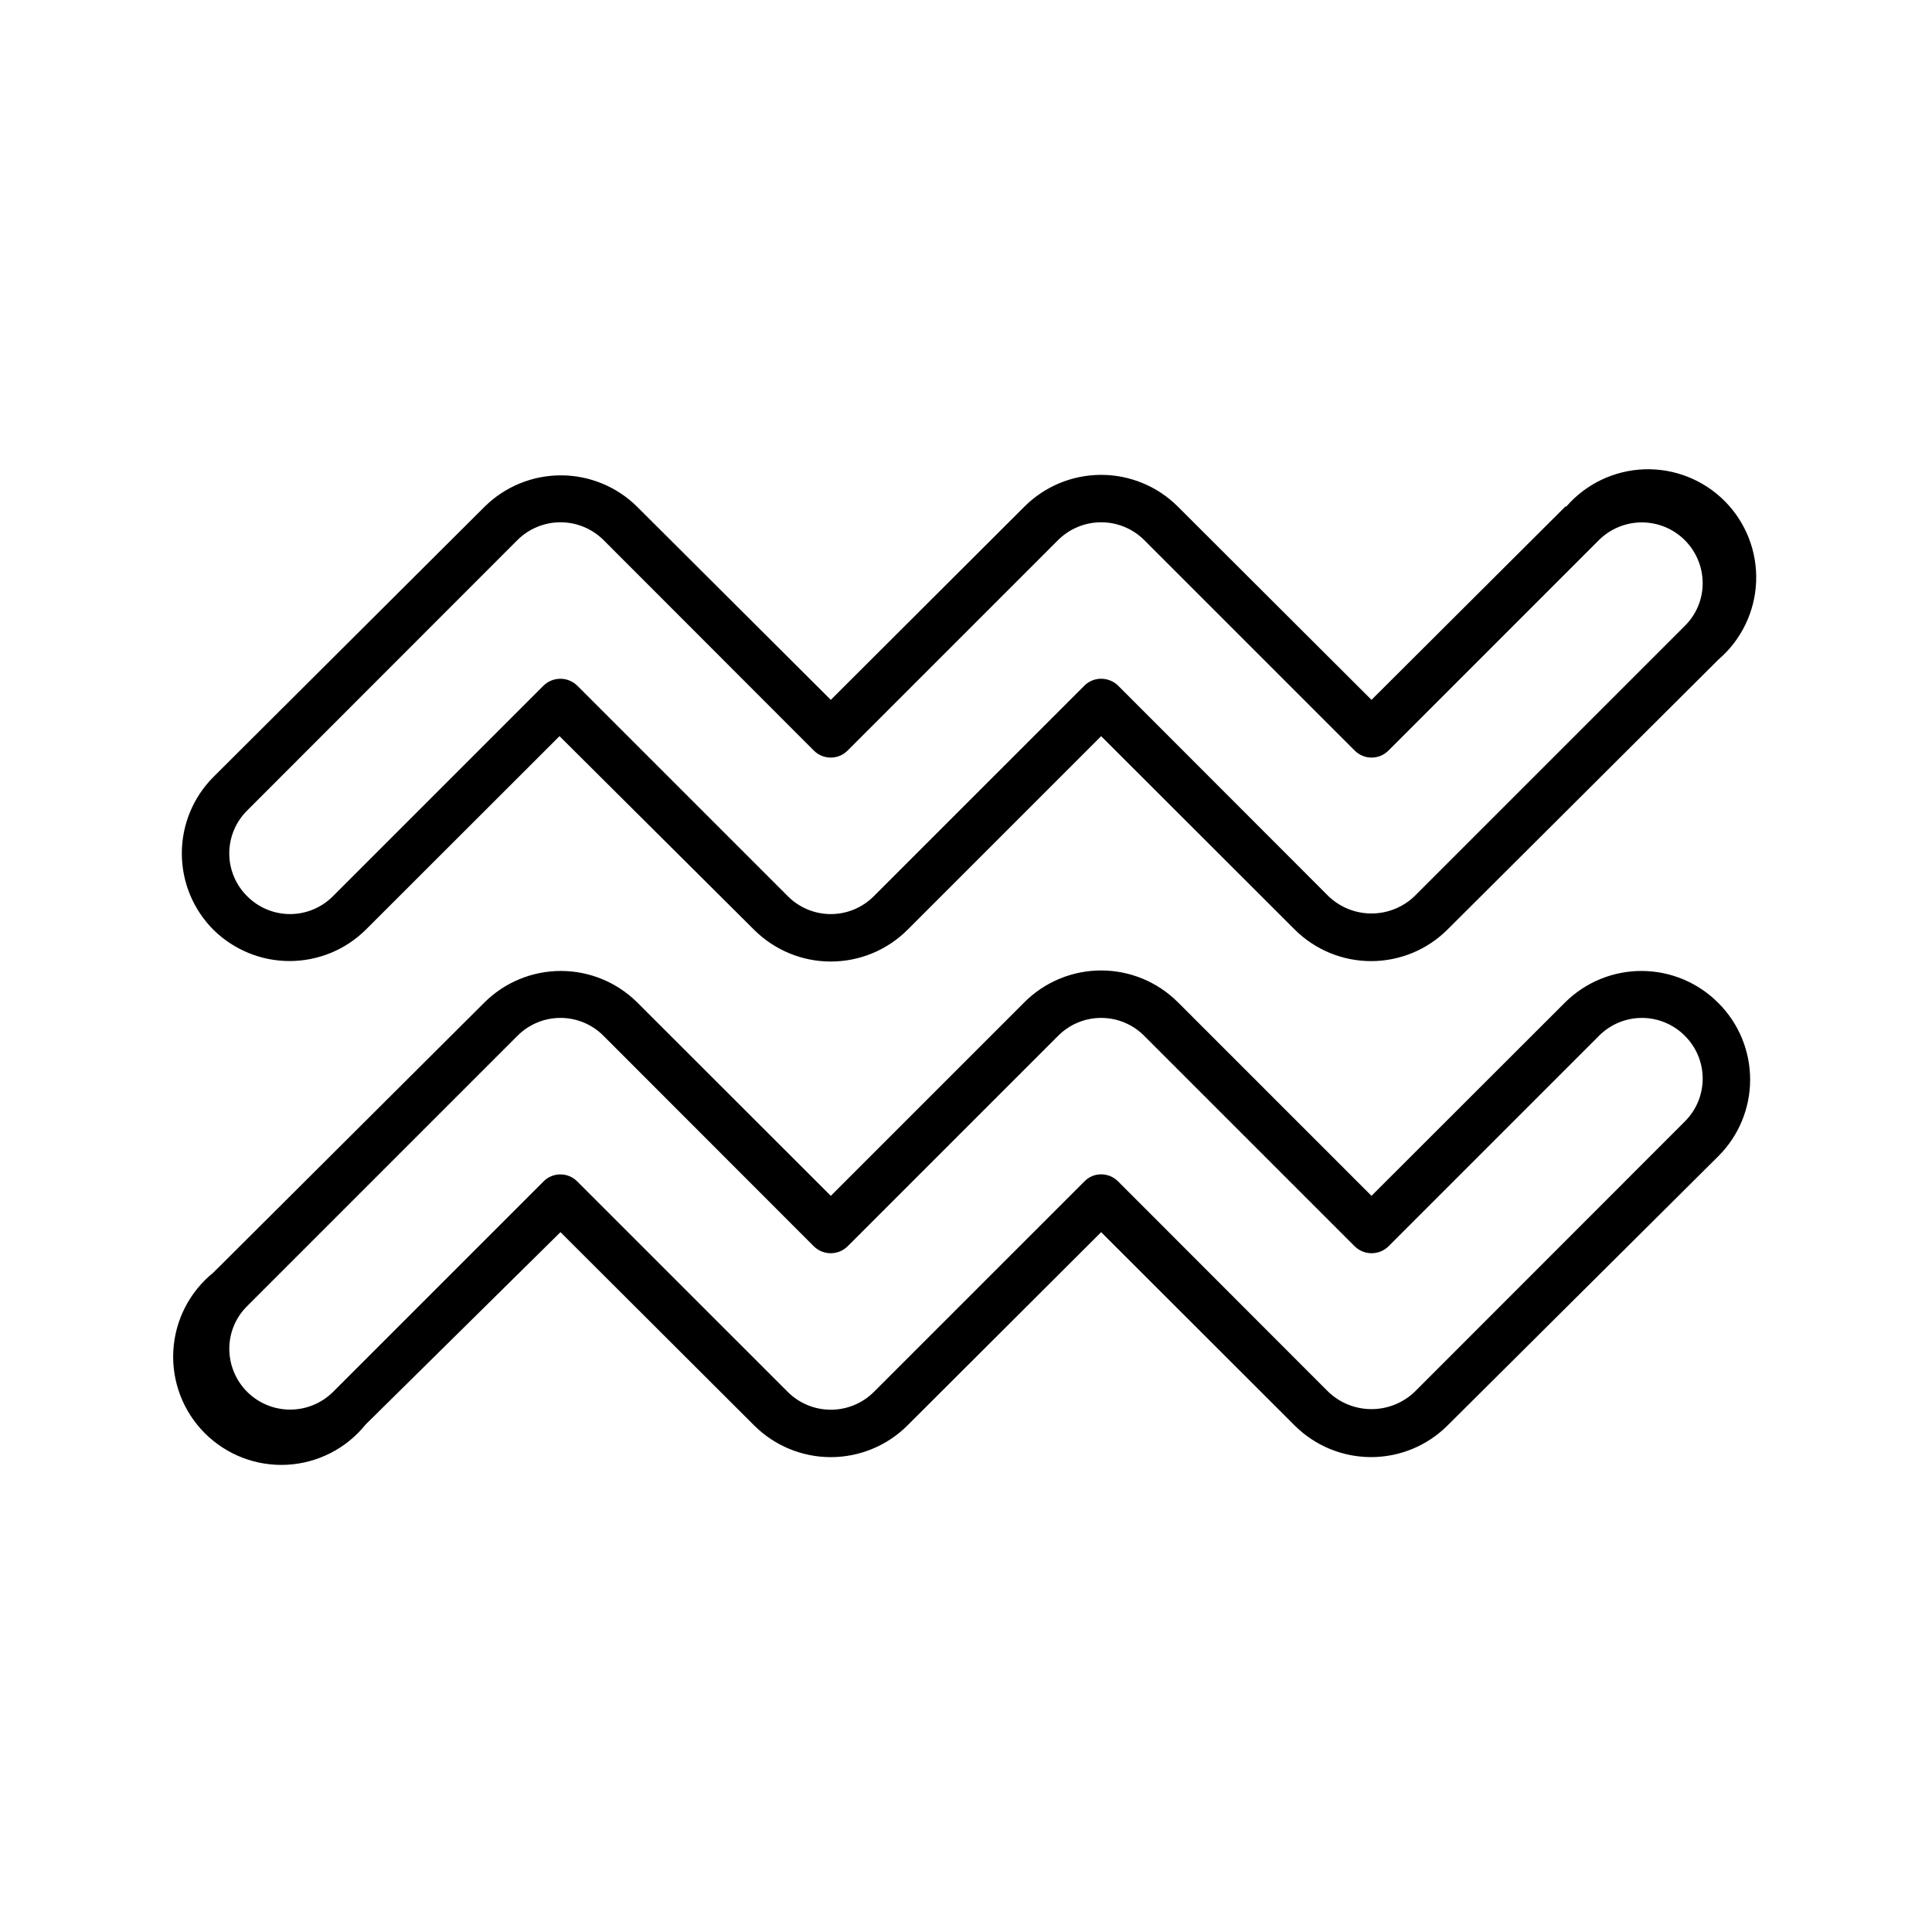
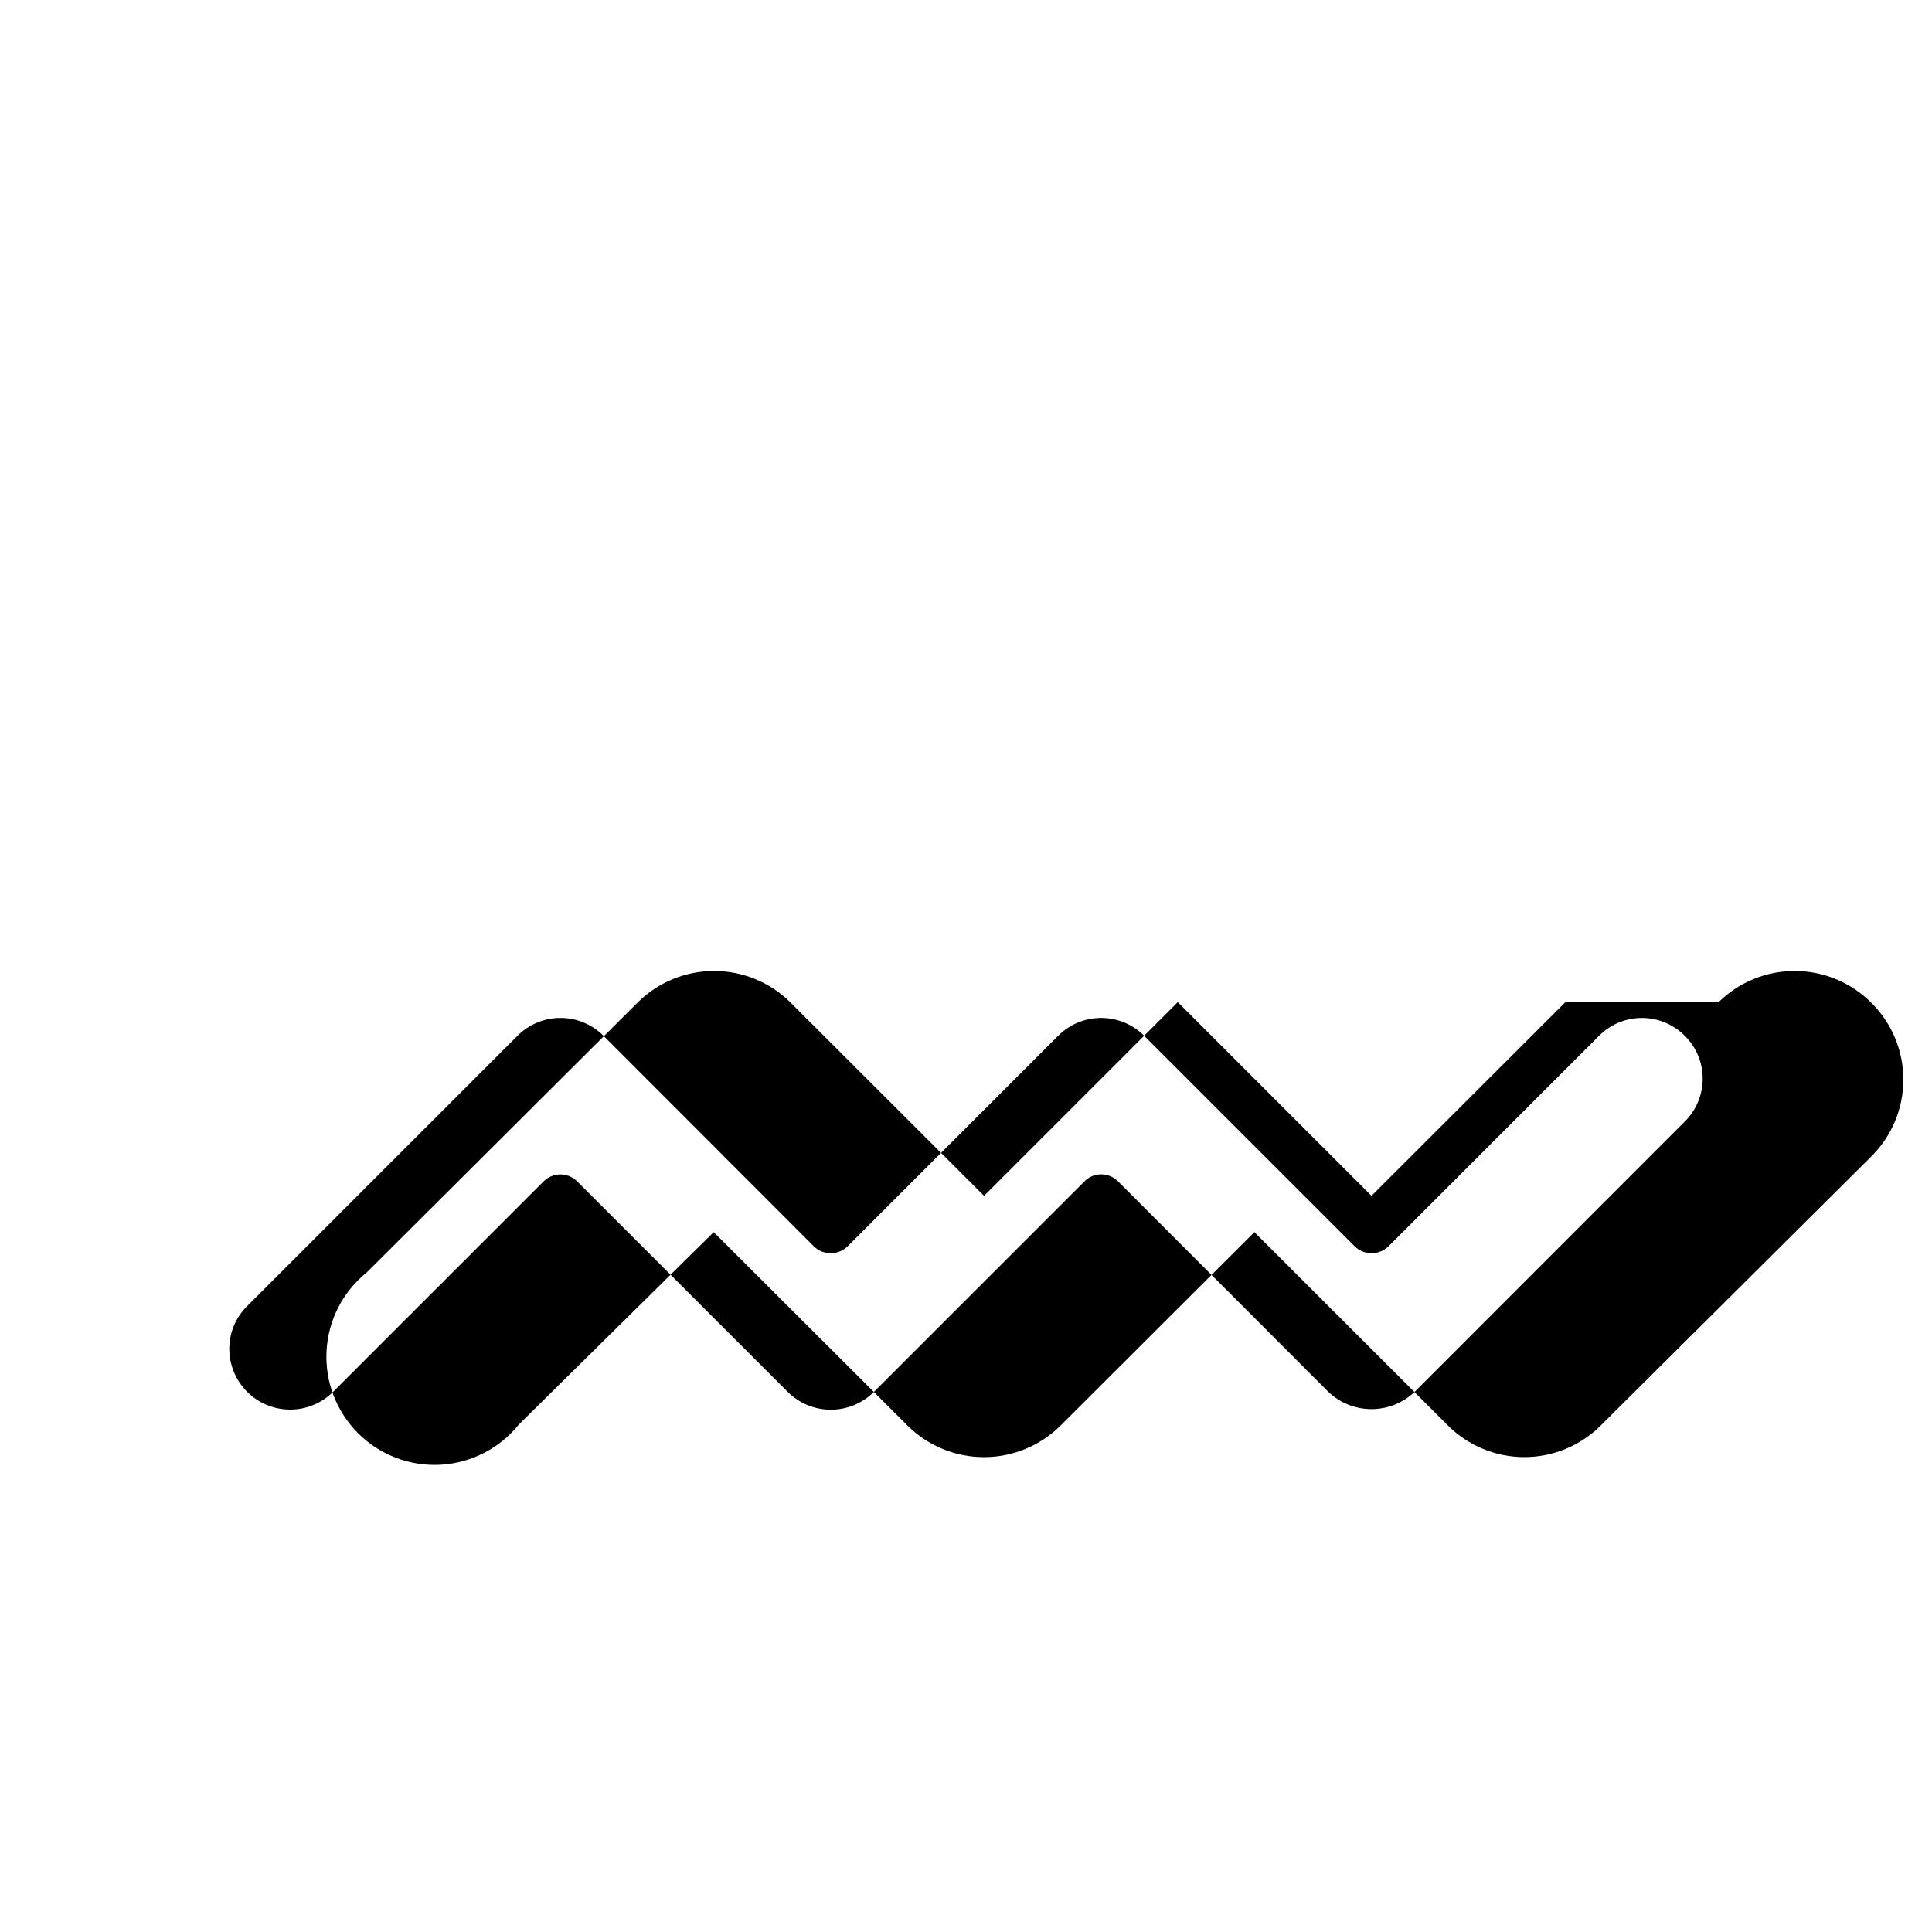
<svg xmlns="http://www.w3.org/2000/svg" fill="#000000" width="800px" height="800px" version="1.1" viewBox="144 144 512 512">
  <g>
-     <path d="m558.85 278.23-51.391 51.238-51.34-51.238c-5.391-5.371-12.691-8.387-20.301-8.387-7.613 0-14.914 3.016-20.305 8.387l-51.34 51.238-51.387-51.238c-5.371-5.289-12.609-8.258-20.152-8.258s-14.781 2.969-20.152 8.258l-71.895 71.645c-5.379 5.375-8.402 12.672-8.402 20.277 0 7.606 3.023 14.902 8.402 20.277 5.375 5.293 12.613 8.258 20.152 8.258 7.543 0 14.781-2.965 20.152-8.258l51.387-51.34 51.594 51.34c5.391 5.371 12.691 8.387 20.301 8.387 7.613 0 14.914-3.016 20.305-8.387l51.34-51.336 51.387 51.336c5.367 5.305 12.609 8.277 20.152 8.277 7.547 0 14.789-2.973 20.152-8.277l71.895-71.641c6.051-5.188 9.672-12.66 9.988-20.621 0.32-7.965-2.691-15.699-8.309-21.352-5.621-5.652-13.336-8.715-21.301-8.445-7.965 0.27-15.461 3.844-20.684 9.859zm31.641 31.641-71.645 71.641c-3.066 2.934-7.144 4.57-11.387 4.57-4.242 0-8.32-1.637-11.387-4.57l-55.77-55.82c-1.203-1.164-2.812-1.816-4.484-1.816-1.66-0.008-3.258 0.645-4.434 1.816l-55.824 55.82c-3.016 3.027-7.113 4.731-11.387 4.731-4.269 0-8.367-1.703-11.383-4.731l-55.824-55.82c-2.481-2.414-6.434-2.414-8.918 0l-55.82 55.82c-3.008 3.023-7.098 4.727-11.363 4.727-4.262 0-8.352-1.703-11.359-4.727-3.035-3-4.746-7.09-4.746-11.359 0-4.269 1.711-8.359 4.746-11.363l71.641-71.691c3.031-3 7.121-4.688 11.387-4.688s8.359 1.688 11.387 4.688l55.773 55.824c1.18 1.184 2.785 1.848 4.457 1.848s3.277-0.664 4.457-1.848l55.824-55.824c3.027-3 7.121-4.688 11.387-4.688 4.266 0 8.355 1.688 11.387 4.688l55.82 55.824c1.184 1.184 2.785 1.848 4.457 1.848 1.676 0 3.277-0.664 4.461-1.848l55.82-55.824c3.027-2.992 7.117-4.668 11.371-4.656 4.258 0.008 8.336 1.699 11.352 4.707 3.012 3.004 4.715 7.078 4.738 11.336 0.023 4.281-1.684 8.387-4.738 11.387z" />
-     <path d="m558.85 409.57-51.391 51.34-51.34-51.34c-5.391-5.371-12.691-8.387-20.301-8.387-7.613 0-14.914 3.016-20.305 8.387l-51.34 51.34-51.387-51.34c-5.371-5.293-12.609-8.258-20.152-8.258s-14.781 2.965-20.152 8.258l-71.895 71.641c-6.344 5.106-10.219 12.664-10.656 20.793-0.441 8.129 2.598 16.059 8.355 21.816 5.754 5.758 13.688 8.793 21.816 8.355 8.129-0.441 15.688-4.316 20.789-10.66l51.641-50.984 51.34 51.238c5.391 5.371 12.691 8.387 20.301 8.387 7.613 0 14.914-3.016 20.305-8.387l51.34-51.238 51.387 51.34c5.367 5.305 12.609 8.277 20.152 8.277 7.547 0 14.789-2.973 20.152-8.277l71.895-71.492c5.383-5.375 8.402-12.672 8.402-20.277 0-7.606-3.019-14.902-8.402-20.277-5.352-5.402-12.625-8.465-20.227-8.512-7.602-0.047-14.914 2.922-20.328 8.258zm31.641 31.641-71.645 71.691c-3.078 2.91-7.152 4.531-11.387 4.531-4.234 0-8.309-1.621-11.387-4.531l-55.77-55.82c-1.188-1.199-2.801-1.867-4.484-1.867-1.672-0.012-3.273 0.664-4.434 1.867l-55.824 55.82c-3.027 3.004-7.121 4.688-11.387 4.688-4.262 0-8.355-1.684-11.383-4.688l-55.824-55.82c-1.18-1.188-2.785-1.852-4.457-1.852-1.676 0-3.277 0.664-4.461 1.852l-55.82 55.82c-3.027 2.992-7.113 4.668-11.371 4.656-4.258-0.008-8.336-1.699-11.352-4.703-3.012-3.008-4.715-7.082-4.734-11.34-0.027-4.277 1.68-8.387 4.734-11.387l71.641-71.641c3.016-3.027 7.113-4.731 11.387-4.731 4.273 0 8.371 1.703 11.387 4.731l55.773 55.82c2.481 2.414 6.434 2.414 8.914 0l55.824-55.82c3.016-3.027 7.113-4.731 11.387-4.731 4.273 0 8.371 1.703 11.387 4.731l55.82 55.82c2.484 2.414 6.434 2.414 8.918 0l55.82-55.82c3.008-3.023 7.098-4.727 11.363-4.727s8.352 1.703 11.359 4.727c3.039 3 4.746 7.094 4.746 11.359 0 4.269-1.707 8.363-4.746 11.363z" />
+     <path d="m558.85 409.57-51.391 51.34-51.34-51.34l-51.34 51.34-51.387-51.34c-5.371-5.293-12.609-8.258-20.152-8.258s-14.781 2.965-20.152 8.258l-71.895 71.641c-6.344 5.106-10.219 12.664-10.656 20.793-0.441 8.129 2.598 16.059 8.355 21.816 5.754 5.758 13.688 8.793 21.816 8.355 8.129-0.441 15.688-4.316 20.789-10.66l51.641-50.984 51.34 51.238c5.391 5.371 12.691 8.387 20.301 8.387 7.613 0 14.914-3.016 20.305-8.387l51.34-51.238 51.387 51.34c5.367 5.305 12.609 8.277 20.152 8.277 7.547 0 14.789-2.973 20.152-8.277l71.895-71.492c5.383-5.375 8.402-12.672 8.402-20.277 0-7.606-3.019-14.902-8.402-20.277-5.352-5.402-12.625-8.465-20.227-8.512-7.602-0.047-14.914 2.922-20.328 8.258zm31.641 31.641-71.645 71.691c-3.078 2.91-7.152 4.531-11.387 4.531-4.234 0-8.309-1.621-11.387-4.531l-55.77-55.82c-1.188-1.199-2.801-1.867-4.484-1.867-1.672-0.012-3.273 0.664-4.434 1.867l-55.824 55.82c-3.027 3.004-7.121 4.688-11.387 4.688-4.262 0-8.355-1.684-11.383-4.688l-55.824-55.82c-1.18-1.188-2.785-1.852-4.457-1.852-1.676 0-3.277 0.664-4.461 1.852l-55.82 55.82c-3.027 2.992-7.113 4.668-11.371 4.656-4.258-0.008-8.336-1.699-11.352-4.703-3.012-3.008-4.715-7.082-4.734-11.34-0.027-4.277 1.68-8.387 4.734-11.387l71.641-71.641c3.016-3.027 7.113-4.731 11.387-4.731 4.273 0 8.371 1.703 11.387 4.731l55.773 55.82c2.481 2.414 6.434 2.414 8.914 0l55.824-55.82c3.016-3.027 7.113-4.731 11.387-4.731 4.273 0 8.371 1.703 11.387 4.731l55.82 55.82c2.484 2.414 6.434 2.414 8.918 0l55.82-55.82c3.008-3.023 7.098-4.727 11.363-4.727s8.352 1.703 11.359 4.727c3.039 3 4.746 7.094 4.746 11.359 0 4.269-1.707 8.363-4.746 11.363z" />
  </g>
</svg>